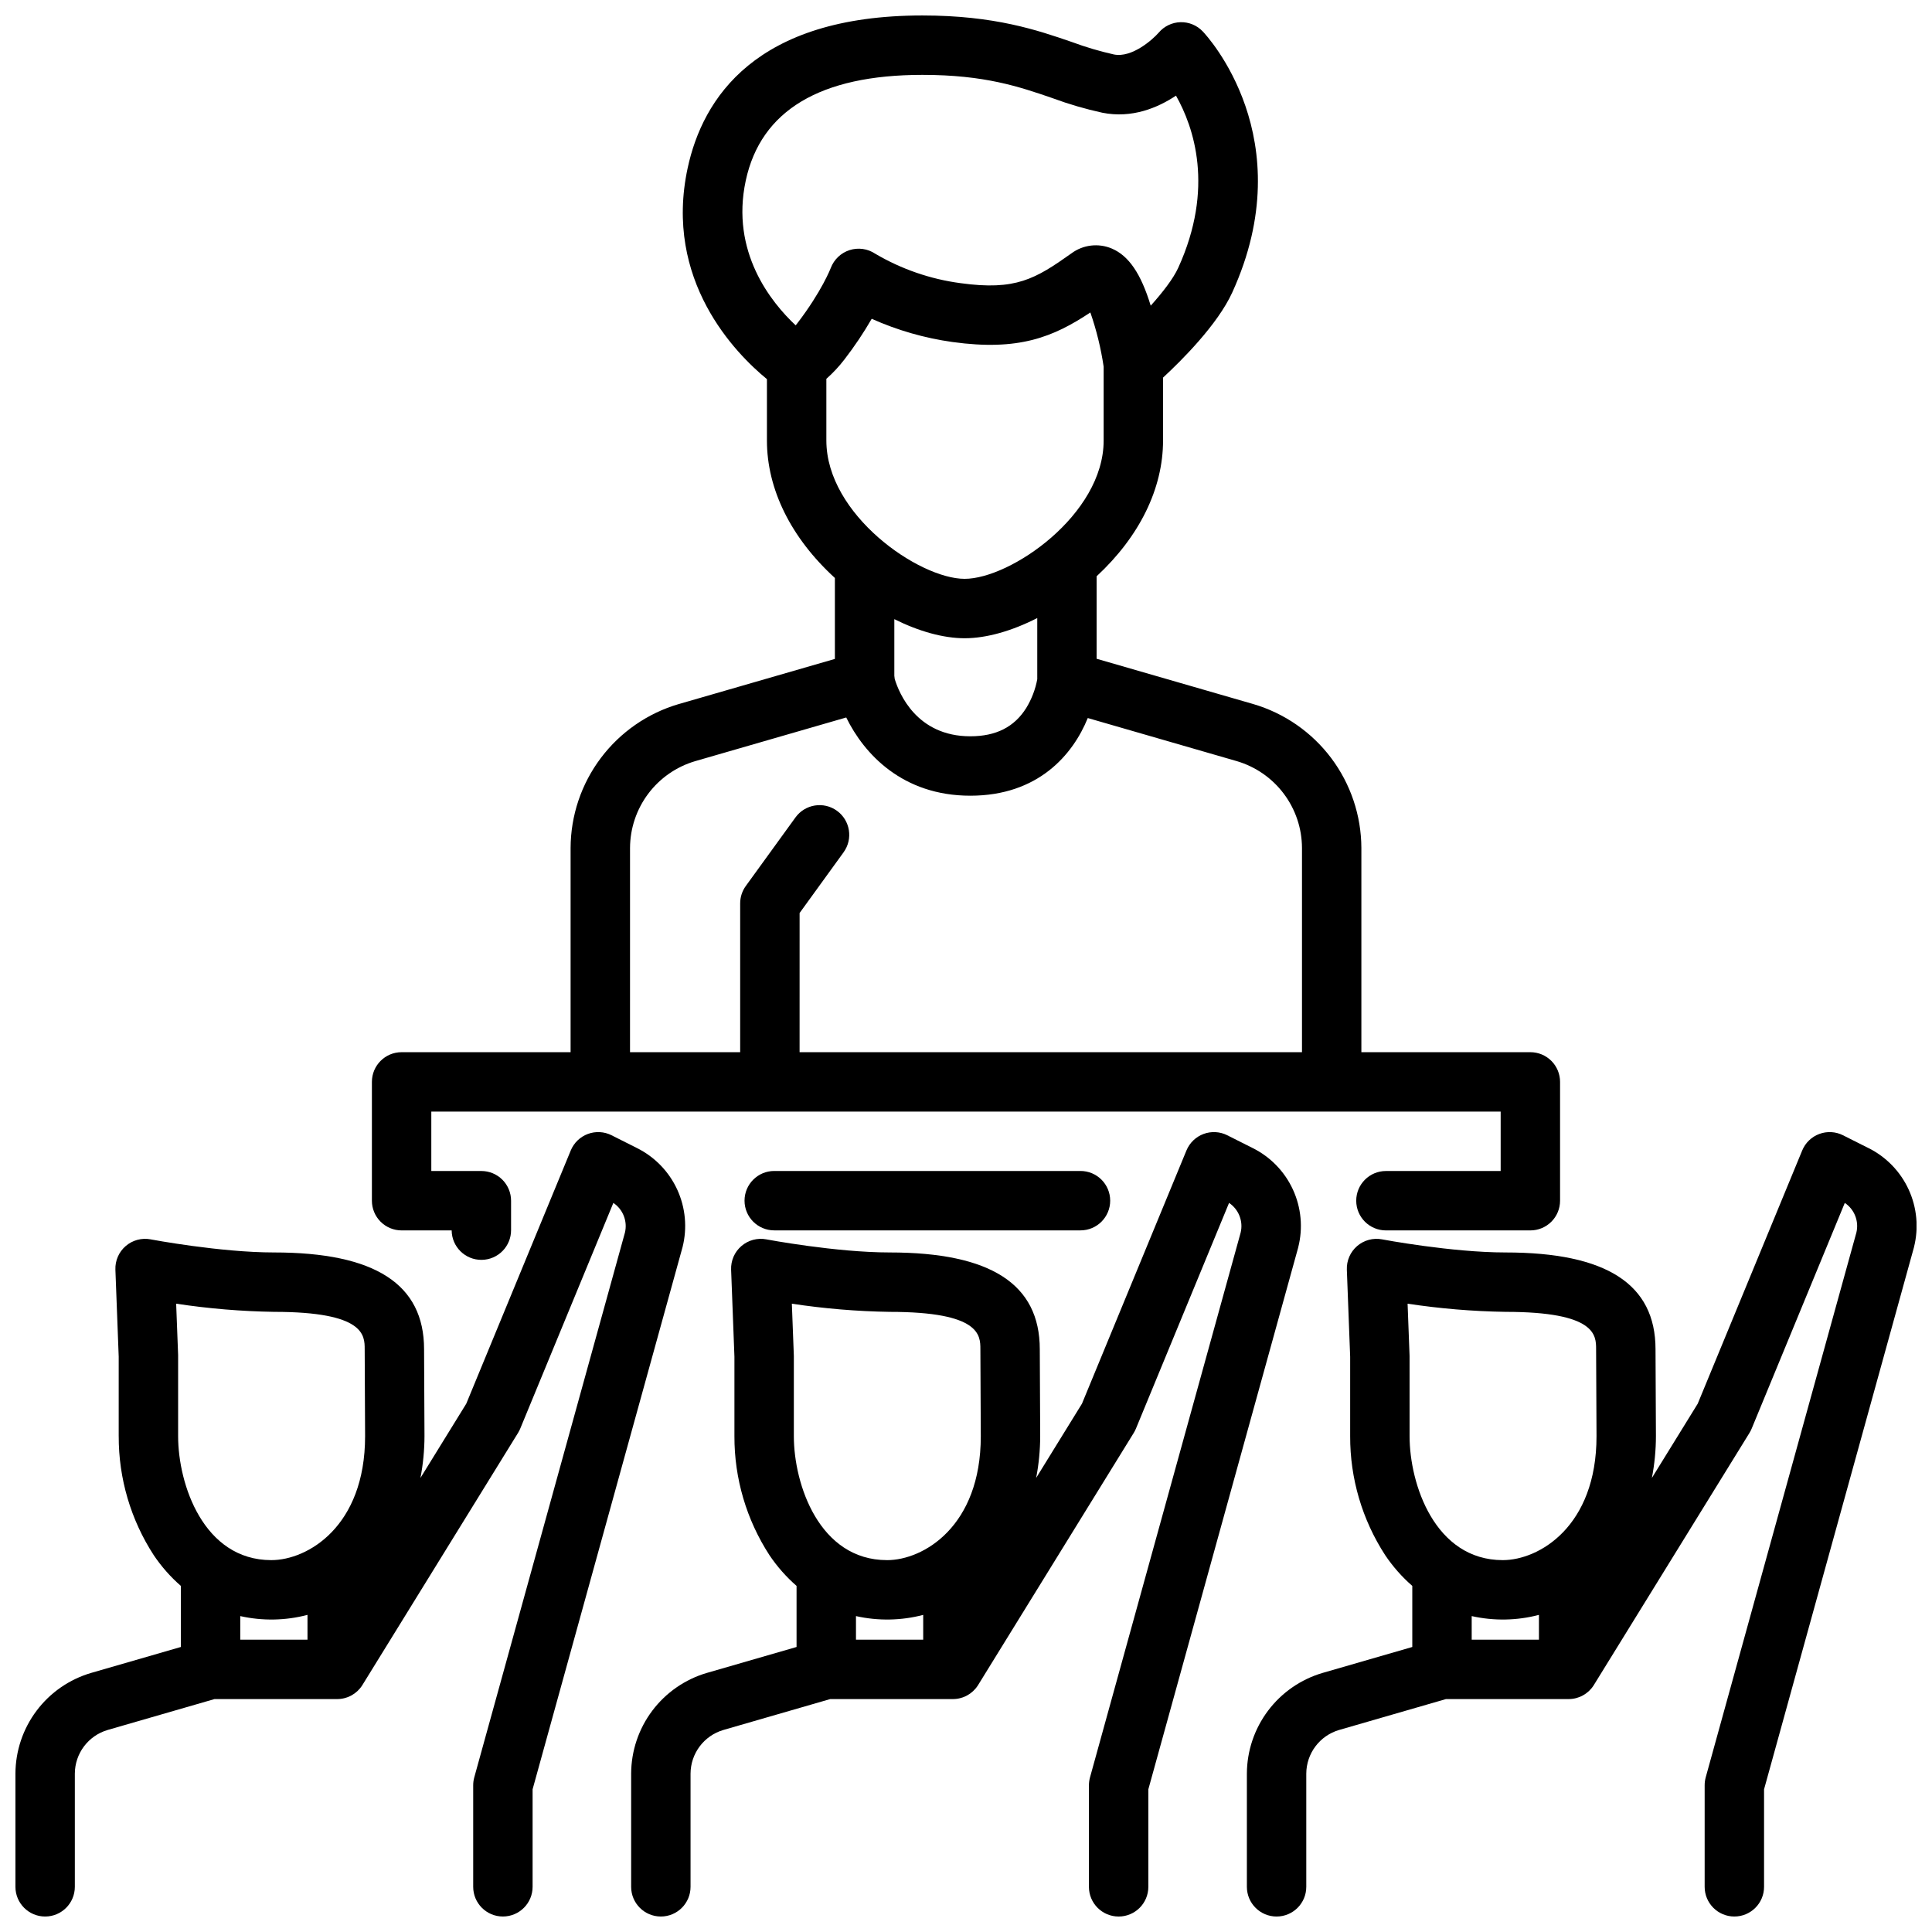
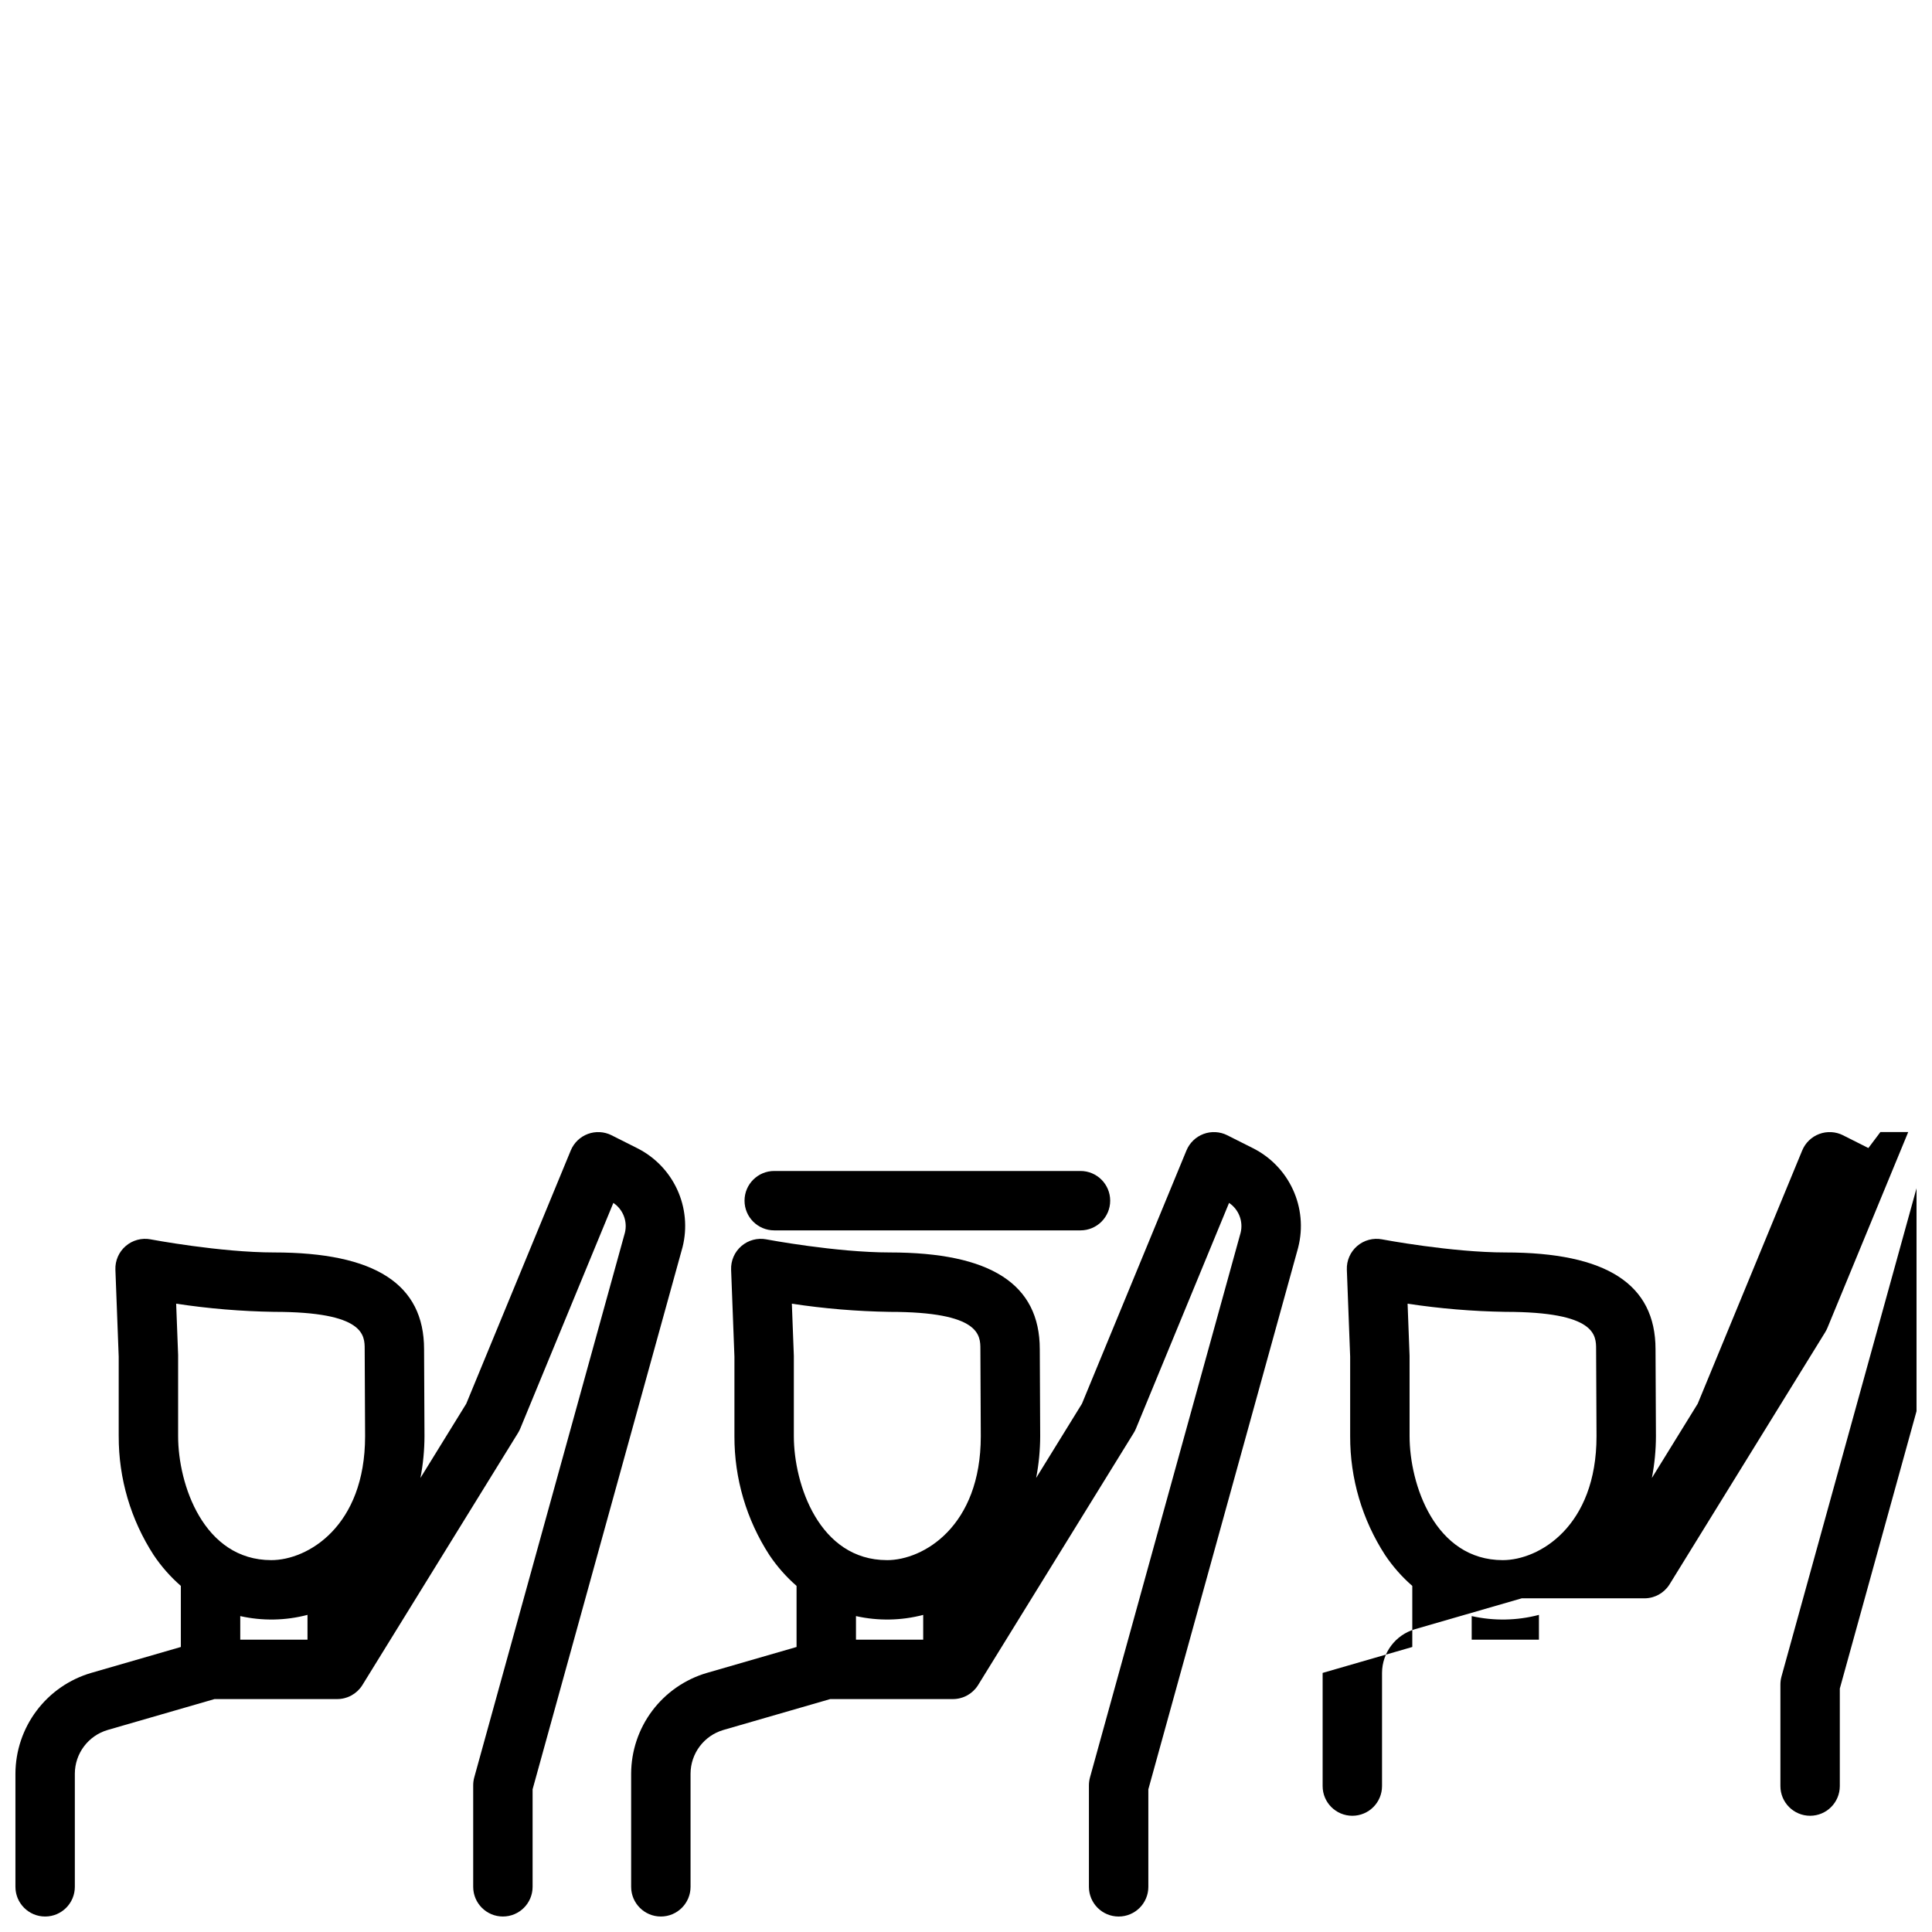
<svg xmlns="http://www.w3.org/2000/svg" width="800px" height="800px" version="1.1" viewBox="144 144 512 512">
  <defs>
    <clipPath id="d">
-       <path d="m242 148.09h316v329.91h-316z" />
-     </clipPath>
+       </clipPath>
    <clipPath id="c">
      <path d="m474 444h177.9v207.9h-177.9z" />
    </clipPath>
    <clipPath id="b">
      <path d="m311 444h178v207.9h-178z" />
    </clipPath>
    <clipPath id="a">
      <path d="m148.09 444h177.91v207.9h-177.91z" />
    </clipPath>
  </defs>
  <path d="m349.18 454.32c-4.348 0-7.871 3.523-7.871 7.871 0 4.348 3.523 7.871 7.871 7.871h81.16c4.348 0 7.871-3.523 7.871-7.871 0-4.348-3.523-7.871-7.871-7.871z" />
  <g clip-path="url(#d)">
    <path d="m250.43 470.07h13.266c0.035 4.348 3.59 7.844 7.938 7.805 4.348-0.035 7.844-3.59 7.805-7.938v-7.738c0-2.086-0.828-4.09-2.305-5.566-1.477-1.477-3.477-2.305-5.566-2.305h-13.266v-15.742l283.39-0.004v15.742l-30.406 0.004c-4.348 0-7.871 3.523-7.871 7.871 0 4.348 3.523 7.871 7.871 7.871h38.277c2.09 0 4.09-0.828 5.566-2.305 1.477-1.477 2.305-3.481 2.305-5.566v-31.488c0-2.086-0.828-4.09-2.305-5.566-1.477-1.477-3.477-2.305-5.566-2.305h-44.785v-54.129c-0.031-8.598-2.84-16.957-8.004-23.828-5.168-6.871-12.418-11.891-20.668-14.309l-41.492-11.996 0.004-21.863c11.359-10.535 17.602-23.234 17.602-35.973l-0.004-16.672c4.84-4.473 14.441-14.008 18.344-22.562 18.598-40.781-6.723-68.035-7.812-69.176-1.531-1.621-3.68-2.512-5.906-2.453-2.231 0.059-4.328 1.066-5.769 2.766-1.566 1.805-7.09 6.746-11.867 5.789-3.781-0.848-7.5-1.949-11.133-3.297-9.117-3.137-20.469-7.039-39.625-7.039-44.223 0-58.238 21.984-62.211 40.43-6.418 29.805 12.738 49.168 21.008 55.945v16.273c0 12.922 6.394 25.801 18.008 36.422v21.453l-41.363 11.961-0.004-0.004c-8.25 2.418-15.496 7.438-20.664 14.309-5.168 6.871-7.977 15.227-8.008 23.824v54.129h-44.785c-4.348 0-7.871 3.523-7.871 7.871v31.488c0 2.086 0.828 4.09 2.305 5.566 1.477 1.477 3.481 2.305 5.566 2.305zm104.43-239.85c-6.527-6.113-17.297-19.469-13.227-38.375 4-18.582 19.754-28.004 46.82-28.004 16.531 0 25.668 3.141 34.508 6.18v0.004c4.297 1.586 8.699 2.871 13.172 3.848 7.856 1.566 14.684-1.309 19.516-4.527 4.688 8.293 10.262 24.434 0.59 45.633-1.309 2.867-4.133 6.519-7.289 10.027-2.59-8.496-5.812-13.207-10.281-15.125-3.559-1.52-7.656-1.035-10.758 1.281-9.52 6.75-14.738 9.902-29.34 7.879h-0.004c-7.988-1.055-15.684-3.711-22.625-7.805-2.004-1.34-4.512-1.688-6.805-0.953-2.293 0.738-4.125 2.484-4.977 4.738-0.023 0.062-2.375 6.184-8.871 14.656-0.141 0.188-0.285 0.371-0.43 0.543zm8.133 30.523v-16.344c1.758-1.559 3.363-3.281 4.793-5.144 2.644-3.426 5.059-7.027 7.223-10.773 6.809 3.047 14.012 5.117 21.398 6.152 17.559 2.434 26.699-1.293 36.547-7.828v-0.004c1.621 4.672 2.801 9.484 3.523 14.375v19.57c0 19.684-24.707 36.648-36.836 36.648-12.066 0-36.648-16.965-36.648-36.648zm55.891 47.043v16.219c-0.5 2.688-1.484 5.266-2.91 7.602-3.16 5.055-8.008 7.516-14.828 7.516-14.25 0-18.895-11.434-20.035-15.18-0.02-0.285-0.055-0.57-0.105-0.852v-15.012c6.496 3.242 13.004 5.062 18.645 5.062 5.801-0.004 12.535-1.938 19.23-5.352zm-107.92 60.926c0.02-5.188 1.715-10.23 4.832-14.379 3.117-4.144 7.492-7.176 12.473-8.633l39.992-11.562c4.711 9.633 14.891 20.73 32.883 20.73 17.969 0 27.184-10.855 31.125-20.582l39.473 11.414c4.977 1.461 9.352 4.488 12.469 8.637 3.117 4.144 4.812 9.188 4.828 14.375v54.129h-133.14l0.004-36.883 11.66-16.098h-0.004c2.551-3.523 1.766-8.445-1.758-10.996-3.519-2.547-8.441-1.762-10.992 1.762l-13.16 18.164c-0.973 1.34-1.496 2.957-1.496 4.613v39.434l-29.191 0.004z" />
  </g>
  <g clip-path="url(#c)">
-     <path d="m639.14 448.24-6.727-3.383v-0.004c-1.957-0.98-4.234-1.105-6.289-0.34-2.051 0.766-3.691 2.352-4.523 4.375l-27.688 67.109-12.148 19.68c0.707-3.656 1.07-7.371 1.074-11.094 0 0-0.109-19.371-0.109-23.016 0-17.262-13.008-25.652-39.766-25.652-14.254 0-32.516-3.434-32.695-3.469l-0.004-0.004c-2.356-0.445-4.785 0.203-6.602 1.766-1.82 1.566-2.824 3.871-2.734 6.269l0.879 23.066v21.082c-0.035 11.172 3.184 22.113 9.266 31.488 2.031 3.027 4.449 5.773 7.199 8.168v16.188l-23.762 6.871c-5.777 1.691-10.852 5.207-14.469 10.016-3.617 4.812-5.586 10.664-5.606 16.684v29.988c0 4.348 3.523 7.871 7.871 7.871 4.348 0 7.871-3.523 7.871-7.871v-29.992c0.02-5.359 3.559-10.066 8.703-11.574l28.312-8.188h32.512c2.684 0 5.18-1.367 6.625-3.629 0.023-0.039 41.312-66.926 41.312-66.926h-0.004c0.223-0.363 0.418-0.742 0.578-1.133l24.676-59.801c2.566 1.723 3.789 4.856 3.07 7.859l-39.93 144.37v0.004c-0.188 0.684-0.281 1.391-0.281 2.098v26.91c0 4.348 3.523 7.871 7.871 7.871s7.871-3.523 7.871-7.871v-25.84l39.68-143.47c0.02-0.07 0.035-0.137 0.055-0.207l-0.004 0.004c1.285-5.102 0.789-10.488-1.41-15.27s-5.965-8.664-10.676-11.008zm-87.305 130.29h-17.82v-6.25c5.879 1.32 11.992 1.211 17.82-0.32zm-9.578-21.078c-17.996 0-24.703-20.137-24.703-32.832l-0.004-21.234c0-0.098 0-0.195-0.008-0.297l-0.516-13.602v0.004c8.586 1.305 17.25 2.027 25.934 2.164 24.023 0 24.023 6.199 24.023 9.906 0 3.656 0.109 23.062 0.109 23.062 0.004 23.914-15.234 32.828-24.836 32.828z" />
+     <path d="m639.14 448.24-6.727-3.383v-0.004c-1.957-0.98-4.234-1.105-6.289-0.34-2.051 0.766-3.691 2.352-4.523 4.375l-27.688 67.109-12.148 19.68c0.707-3.656 1.07-7.371 1.074-11.094 0 0-0.109-19.371-0.109-23.016 0-17.262-13.008-25.652-39.766-25.652-14.254 0-32.516-3.434-32.695-3.469l-0.004-0.004c-2.356-0.445-4.785 0.203-6.602 1.766-1.82 1.566-2.824 3.871-2.734 6.269l0.879 23.066v21.082c-0.035 11.172 3.184 22.113 9.266 31.488 2.031 3.027 4.449 5.773 7.199 8.168v16.188l-23.762 6.871v29.988c0 4.348 3.523 7.871 7.871 7.871 4.348 0 7.871-3.523 7.871-7.871v-29.992c0.02-5.359 3.559-10.066 8.703-11.574l28.312-8.188h32.512c2.684 0 5.18-1.367 6.625-3.629 0.023-0.039 41.312-66.926 41.312-66.926h-0.004c0.223-0.363 0.418-0.742 0.578-1.133l24.676-59.801c2.566 1.723 3.789 4.856 3.07 7.859l-39.93 144.37v0.004c-0.188 0.684-0.281 1.391-0.281 2.098v26.91c0 4.348 3.523 7.871 7.871 7.871s7.871-3.523 7.871-7.871v-25.84l39.68-143.47c0.02-0.07 0.035-0.137 0.055-0.207l-0.004 0.004c1.285-5.102 0.789-10.488-1.41-15.27s-5.965-8.664-10.676-11.008zm-87.305 130.29h-17.82v-6.25c5.879 1.32 11.992 1.211 17.82-0.32zm-9.578-21.078c-17.996 0-24.703-20.137-24.703-32.832l-0.004-21.234c0-0.098 0-0.195-0.008-0.297l-0.516-13.602v0.004c8.586 1.305 17.25 2.027 25.934 2.164 24.023 0 24.023 6.199 24.023 9.906 0 3.656 0.109 23.062 0.109 23.062 0.004 23.914-15.234 32.828-24.836 32.828z" />
  </g>
  <g clip-path="url(#b)">
    <path d="m488.05 474.52c1.289-5.102 0.789-10.492-1.41-15.273s-5.965-8.664-10.676-11.008l-6.727-3.383v-0.004c-1.957-0.98-4.234-1.105-6.289-0.34-2.051 0.766-3.691 2.352-4.527 4.375l-27.691 67.109-12.145 19.68h0.004c0.707-3.656 1.066-7.371 1.074-11.094 0 0-0.109-19.371-0.109-23.016 0-17.262-13.008-25.652-39.766-25.652-14.254 0-32.516-3.434-32.699-3.469v-0.004c-2.356-0.445-4.785 0.203-6.602 1.77-1.82 1.562-2.824 3.867-2.734 6.266l0.879 23.066v21.082c-0.035 11.172 3.184 22.113 9.266 31.488 2.031 3.027 4.449 5.773 7.199 8.168v16.188l-23.762 6.871h-0.004c-5.773 1.691-10.848 5.207-14.469 10.016-3.617 4.812-5.582 10.664-5.602 16.684v29.988c0 4.348 3.523 7.871 7.871 7.871 4.348 0 7.871-3.523 7.871-7.871v-29.992c0.02-5.359 3.559-10.066 8.703-11.574l28.312-8.188h32.512c2.684 0 5.18-1.367 6.625-3.629 0.023-0.039 41.309-66.926 41.309-66.926 0.223-0.363 0.418-0.742 0.578-1.133l24.672-59.801h0.004c2.562 1.723 3.789 4.859 3.07 7.863l-39.926 144.38c-0.188 0.684-0.281 1.387-0.285 2.098v26.906c0 4.348 3.527 7.871 7.875 7.871s7.871-3.523 7.871-7.871v-25.84l39.68-143.47c0.012-0.062 0.031-0.129 0.047-0.199zm-99.391 104.01h-17.816v-6.25c5.879 1.32 11.988 1.211 17.816-0.316zm-9.578-21.078c-17.996 0-24.703-20.137-24.703-32.832v-21.23c0-0.098 0-0.195-0.008-0.297l-0.52-13.602 0.004 0.004c8.586 1.305 17.25 2.027 25.934 2.164 24.023 0 24.023 6.199 24.023 9.906 0 3.656 0.109 23.062 0.109 23.062 0 23.914-15.234 32.828-24.84 32.828z" />
  </g>
  <g clip-path="url(#a)">
    <path d="m324.88 474.52c1.285-5.102 0.789-10.492-1.41-15.273-2.199-4.781-5.965-8.664-10.676-11.008l-6.727-3.383v-0.004c-1.957-0.98-4.234-1.105-6.289-0.34-2.051 0.766-3.691 2.352-4.523 4.375l-27.691 67.109-12.145 19.68c0.707-3.656 1.066-7.371 1.074-11.094 0 0-0.109-19.371-0.109-23.016 0-17.262-13.008-25.652-39.766-25.652-14.254 0-32.516-3.434-32.699-3.469v-0.004c-2.356-0.445-4.785 0.203-6.602 1.77-1.82 1.562-2.824 3.867-2.734 6.266l0.875 23.066v21.082h0.004c-0.035 11.172 3.184 22.113 9.266 31.488 2.031 3.027 4.449 5.773 7.199 8.168v16.188l-23.762 6.871c-5.777 1.691-10.852 5.203-14.469 10.016-3.617 4.812-5.582 10.664-5.606 16.68v29.992c0 4.348 3.523 7.871 7.871 7.871s7.871-3.523 7.871-7.871v-29.992c0.02-5.359 3.562-10.066 8.703-11.574l28.312-8.188h32.512c2.684 0 5.18-1.367 6.625-3.629 0.023-0.039 41.312-66.926 41.312-66.926 0.223-0.363 0.414-0.742 0.578-1.133l24.672-59.801c2.566 1.723 3.789 4.859 3.07 7.863l-39.93 144.37v0.004c-0.191 0.684-0.285 1.387-0.285 2.098v26.906c0 4.348 3.523 7.871 7.871 7.871s7.871-3.523 7.871-7.871v-25.84l39.68-143.47c0.02-0.062 0.035-0.129 0.055-0.199zm-99.391 104.01h-17.82v-6.25c5.879 1.32 11.992 1.211 17.82-0.32zm-9.578-21.078c-17.996 0-24.707-20.137-24.707-32.832v-21.234-0.297l-0.52-13.602 0.004 0.004c8.586 1.305 17.25 2.027 25.934 2.164 24.023 0 24.023 6.199 24.023 9.906 0 3.656 0.109 23.062 0.109 23.062-0.004 23.914-15.242 32.828-24.844 32.828z" />
  </g>
</svg>